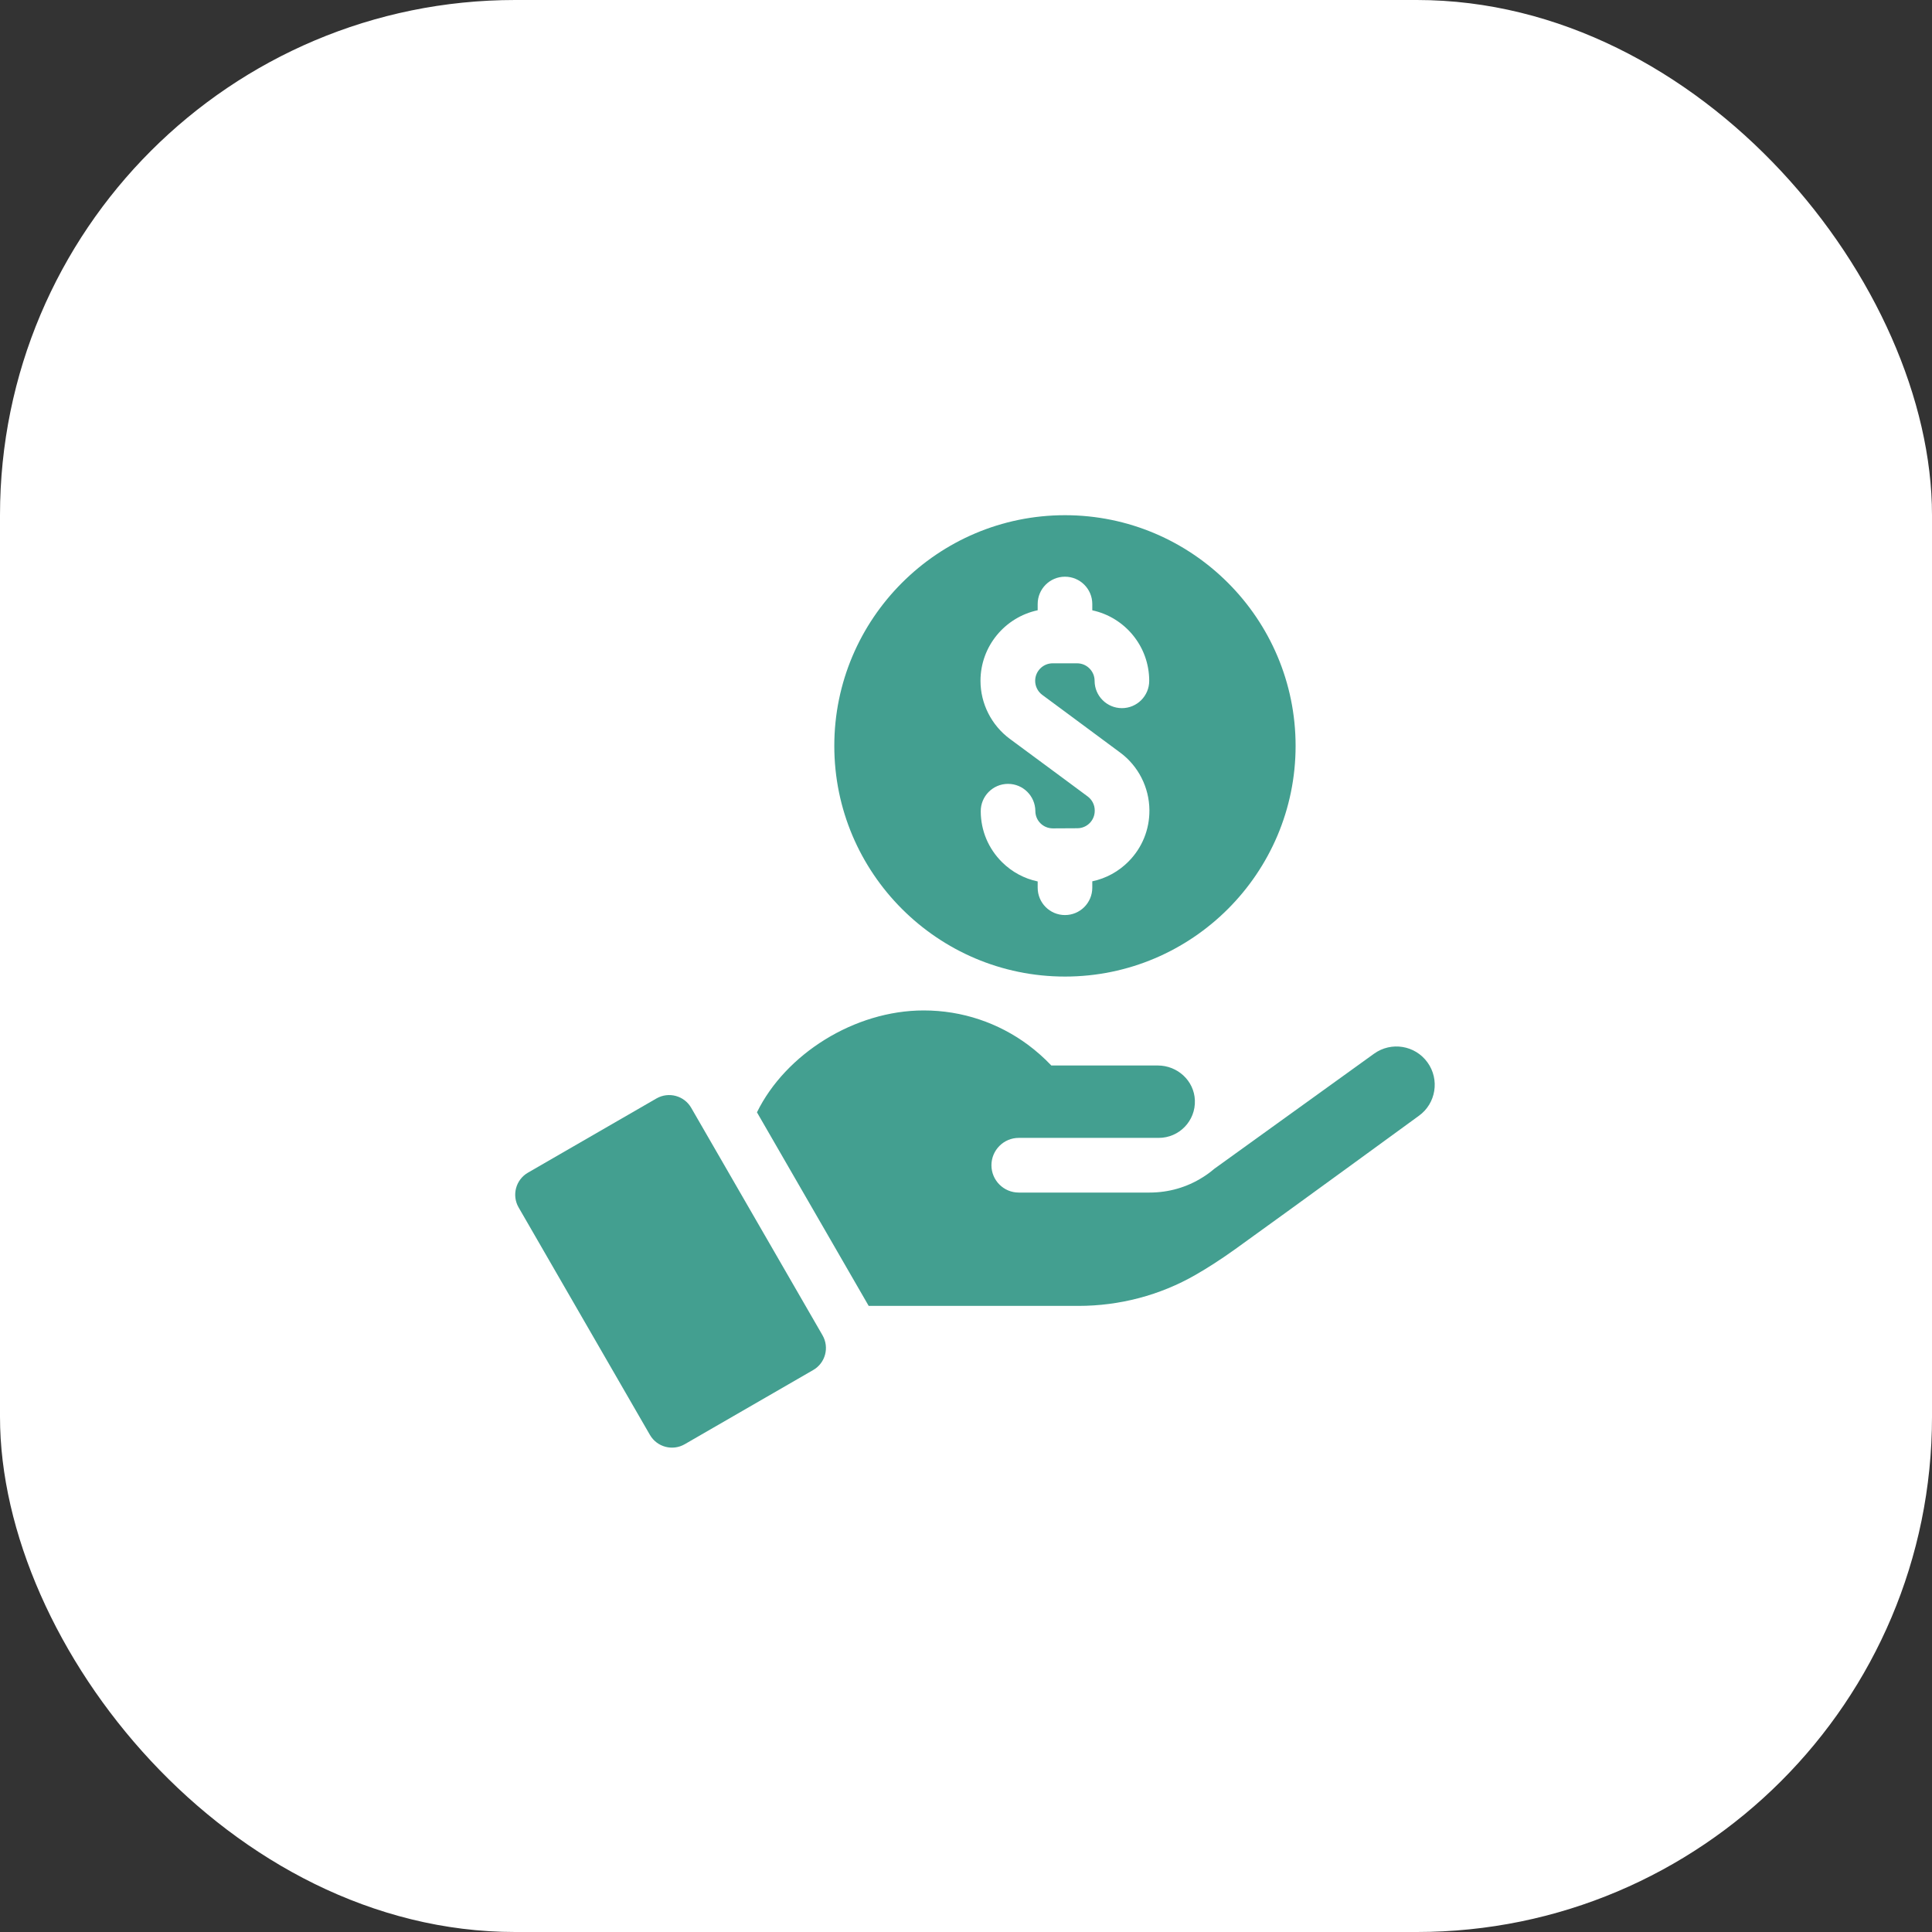
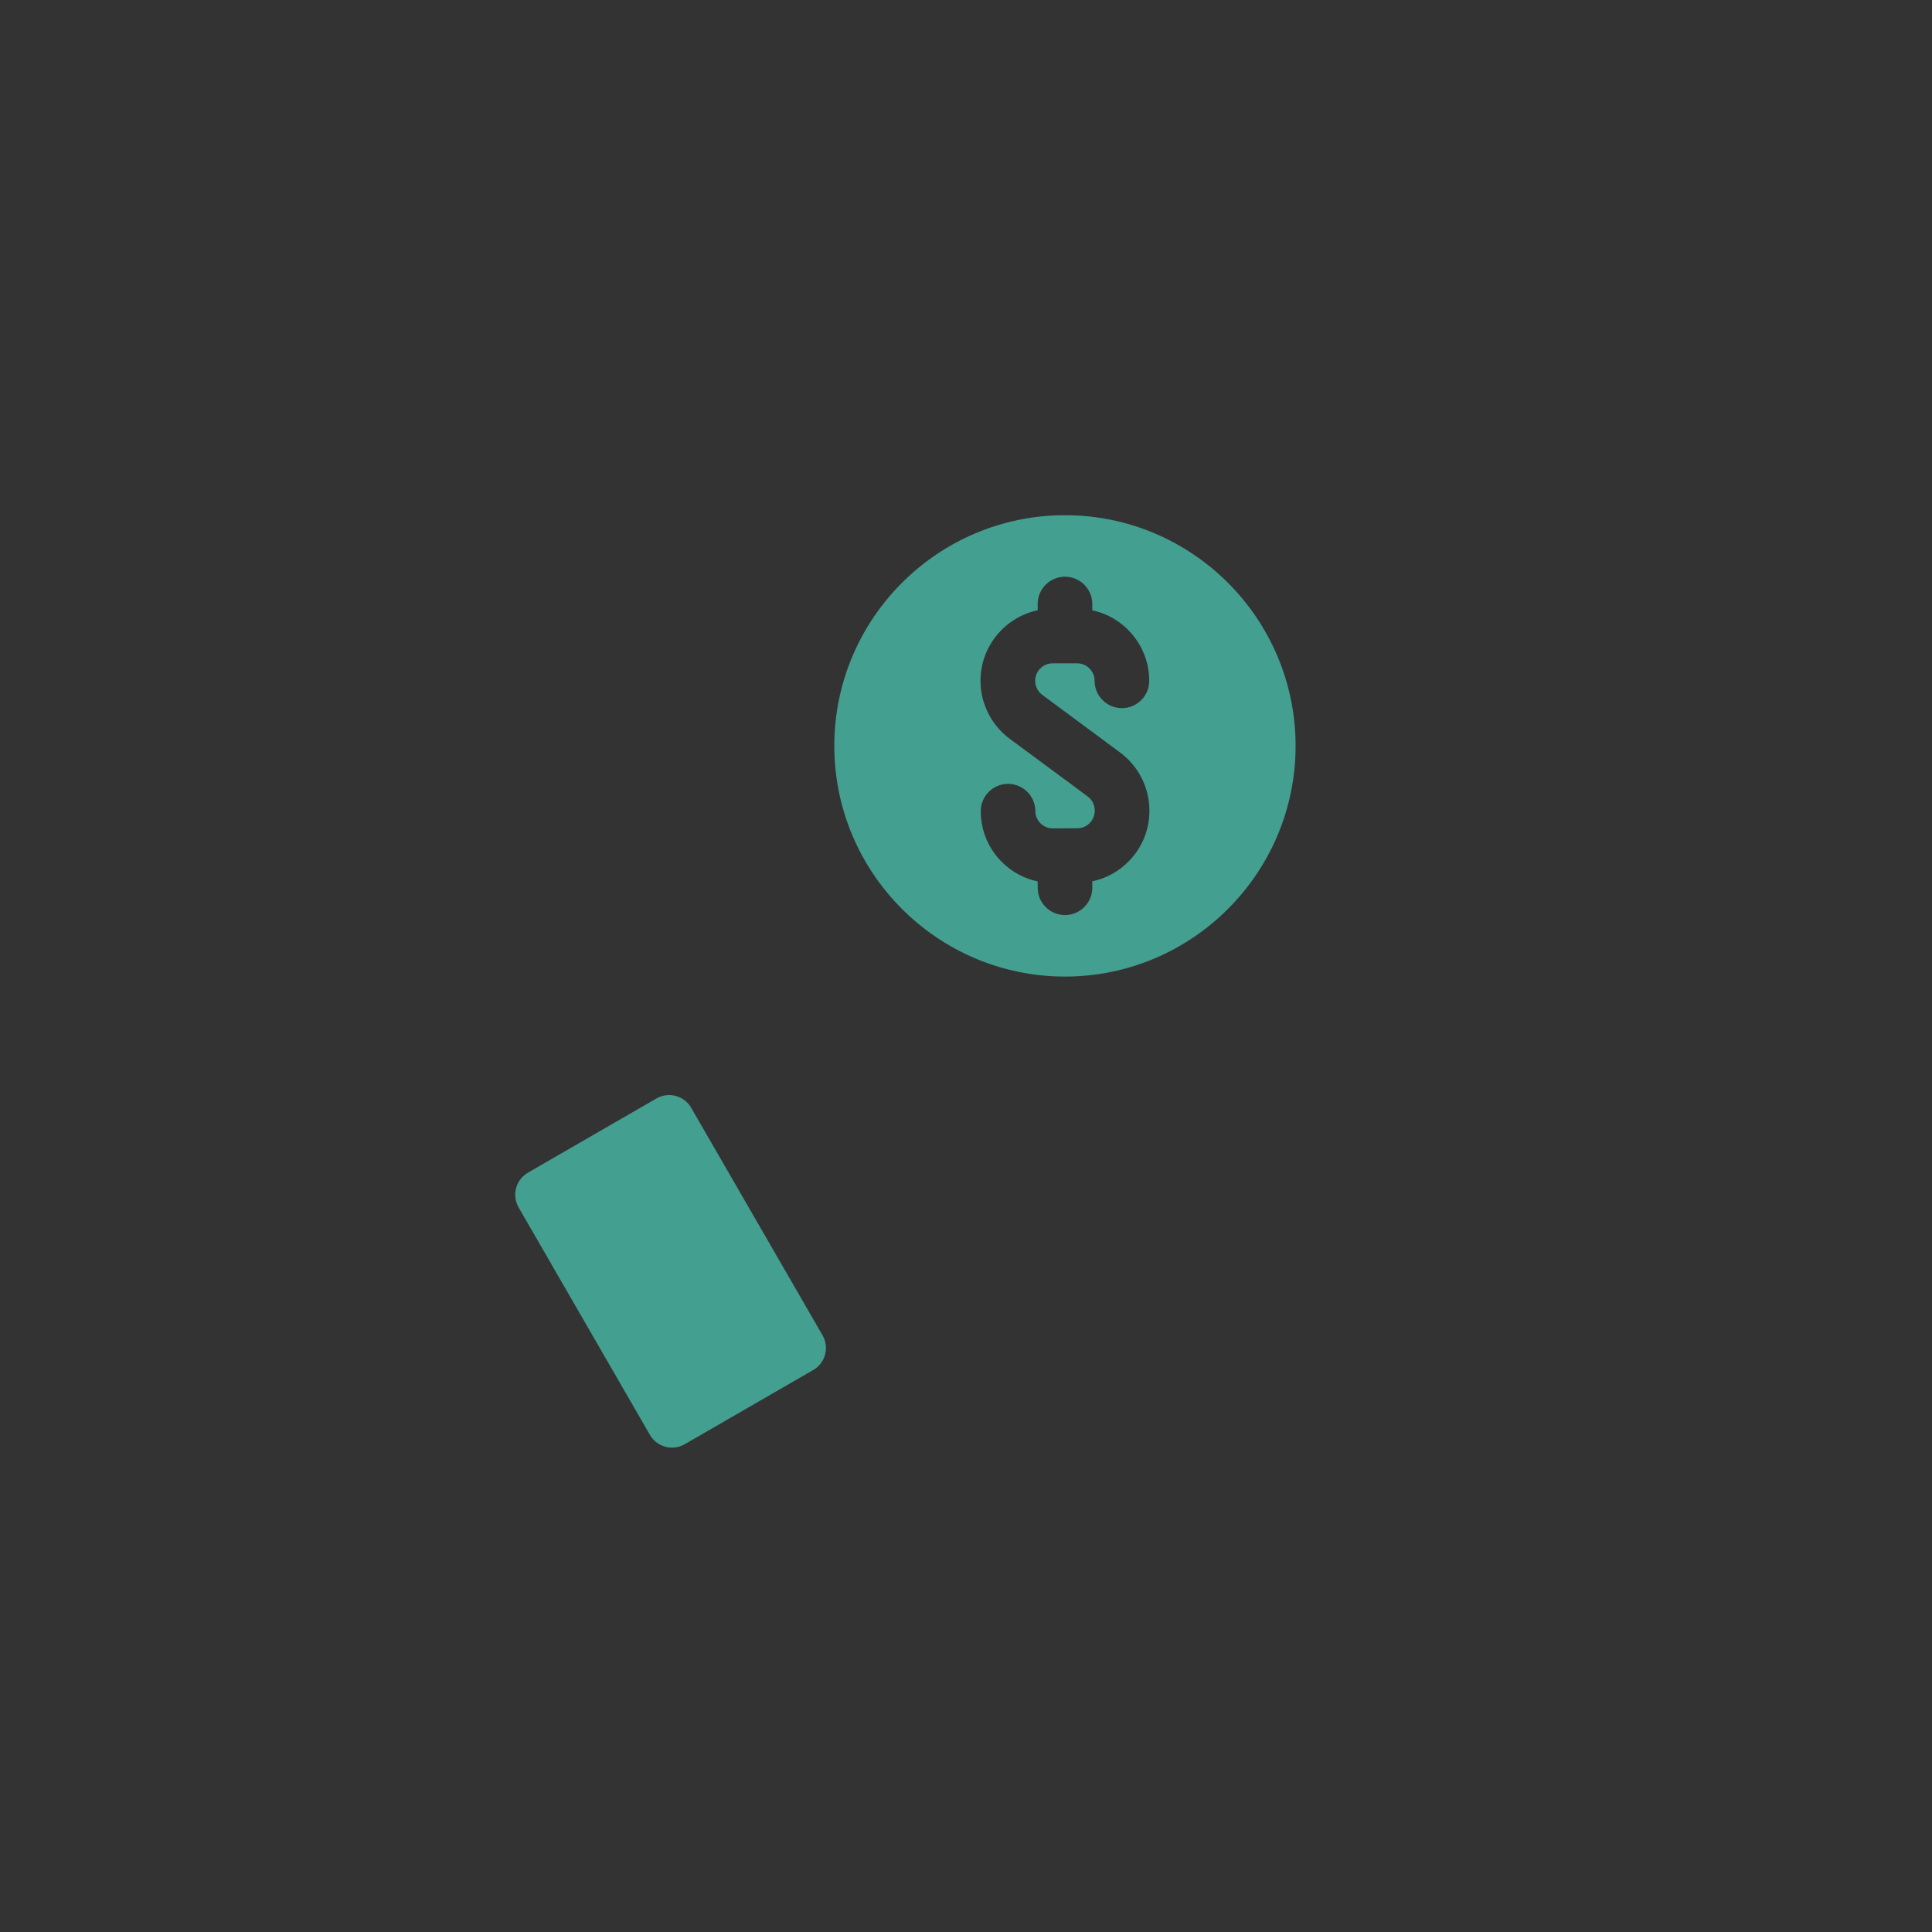
<svg xmlns="http://www.w3.org/2000/svg" width="30" height="30" viewBox="0 0 30 30" fill="none">
  <rect x="0" y="0" width="30" height="30" fill="#333333" stroke="none" />
  <g id="Group 17410">
-     <rect id="Rectangle 217" width="30" height="30" rx="8" fill="white" />
    <g id="income">
      <path id="Vector" d="M16.537 15.164C18.512 15.164 20.118 13.557 20.118 11.582C20.118 9.607 18.512 8 16.537 8C14.562 8 12.955 9.607 12.955 11.582C12.955 13.557 14.562 15.164 16.537 15.164ZM16.113 9.476V9.379C16.113 9.145 16.302 8.955 16.537 8.955C16.771 8.955 16.961 9.145 16.961 9.379V9.477C17.466 9.585 17.845 10.035 17.845 10.572C17.845 10.806 17.655 10.996 17.421 10.996C17.187 10.996 16.997 10.806 16.997 10.572C16.997 10.422 16.875 10.3 16.726 10.3H16.345C16.196 10.3 16.074 10.422 16.074 10.572C16.074 10.657 16.115 10.739 16.184 10.79L16.537 11.051L17.394 11.686C17.676 11.894 17.845 12.227 17.848 12.578V12.582C17.85 12.881 17.735 13.164 17.525 13.376C17.369 13.534 17.174 13.64 16.961 13.685V13.784C16.961 14.019 16.771 14.209 16.537 14.209C16.302 14.209 16.113 14.019 16.113 13.784V13.687C15.905 13.643 15.715 13.541 15.561 13.389C15.348 13.178 15.23 12.898 15.229 12.599C15.227 12.365 15.416 12.173 15.65 12.172H15.653C15.886 12.172 16.075 12.36 16.077 12.594C16.077 12.74 16.195 12.863 16.35 12.863C16.584 12.862 16.497 12.863 16.73 12.861C16.88 12.86 17 12.738 16.999 12.588V12.584C16.999 12.499 16.958 12.418 16.889 12.367L16.537 12.106L15.679 11.472C15.395 11.261 15.225 10.925 15.225 10.572C15.225 10.034 15.606 9.584 16.113 9.476Z" fill="#439F90" />
      <path id="Vector_2" d="M10.733 17.202C10.624 17.013 10.383 16.948 10.193 17.057L8.198 18.209C8.009 18.318 7.944 18.56 8.053 18.749L10.092 22.281C10.201 22.47 10.443 22.535 10.632 22.426L12.627 21.274C12.817 21.165 12.881 20.923 12.772 20.734L10.733 17.202Z" fill="#439F90" />
-       <path id="Vector_3" d="M22.166 16.497C21.974 16.23 21.602 16.17 21.336 16.362C20.528 16.944 18.976 18.062 18.853 18.151C18.796 18.2 18.736 18.244 18.674 18.282C18.43 18.436 18.147 18.518 17.851 18.518H15.819C15.585 18.518 15.395 18.328 15.395 18.094C15.395 17.859 15.586 17.669 15.819 17.669H17.992C18.312 17.669 18.567 17.404 18.554 17.084C18.542 16.78 18.283 16.545 17.979 16.545H16.325C16.213 16.427 16.09 16.318 15.959 16.221C15.506 15.887 14.948 15.69 14.343 15.69C13.267 15.69 12.197 16.368 11.754 17.272L13.489 20.278H16.744C17.383 20.278 18.012 20.114 18.566 19.795C18.758 19.685 18.964 19.552 19.187 19.392C20.12 18.722 22.029 17.328 22.031 17.327C22.298 17.136 22.358 16.763 22.166 16.497Z" fill="#439F90" />
    </g>
  </g>
</svg>